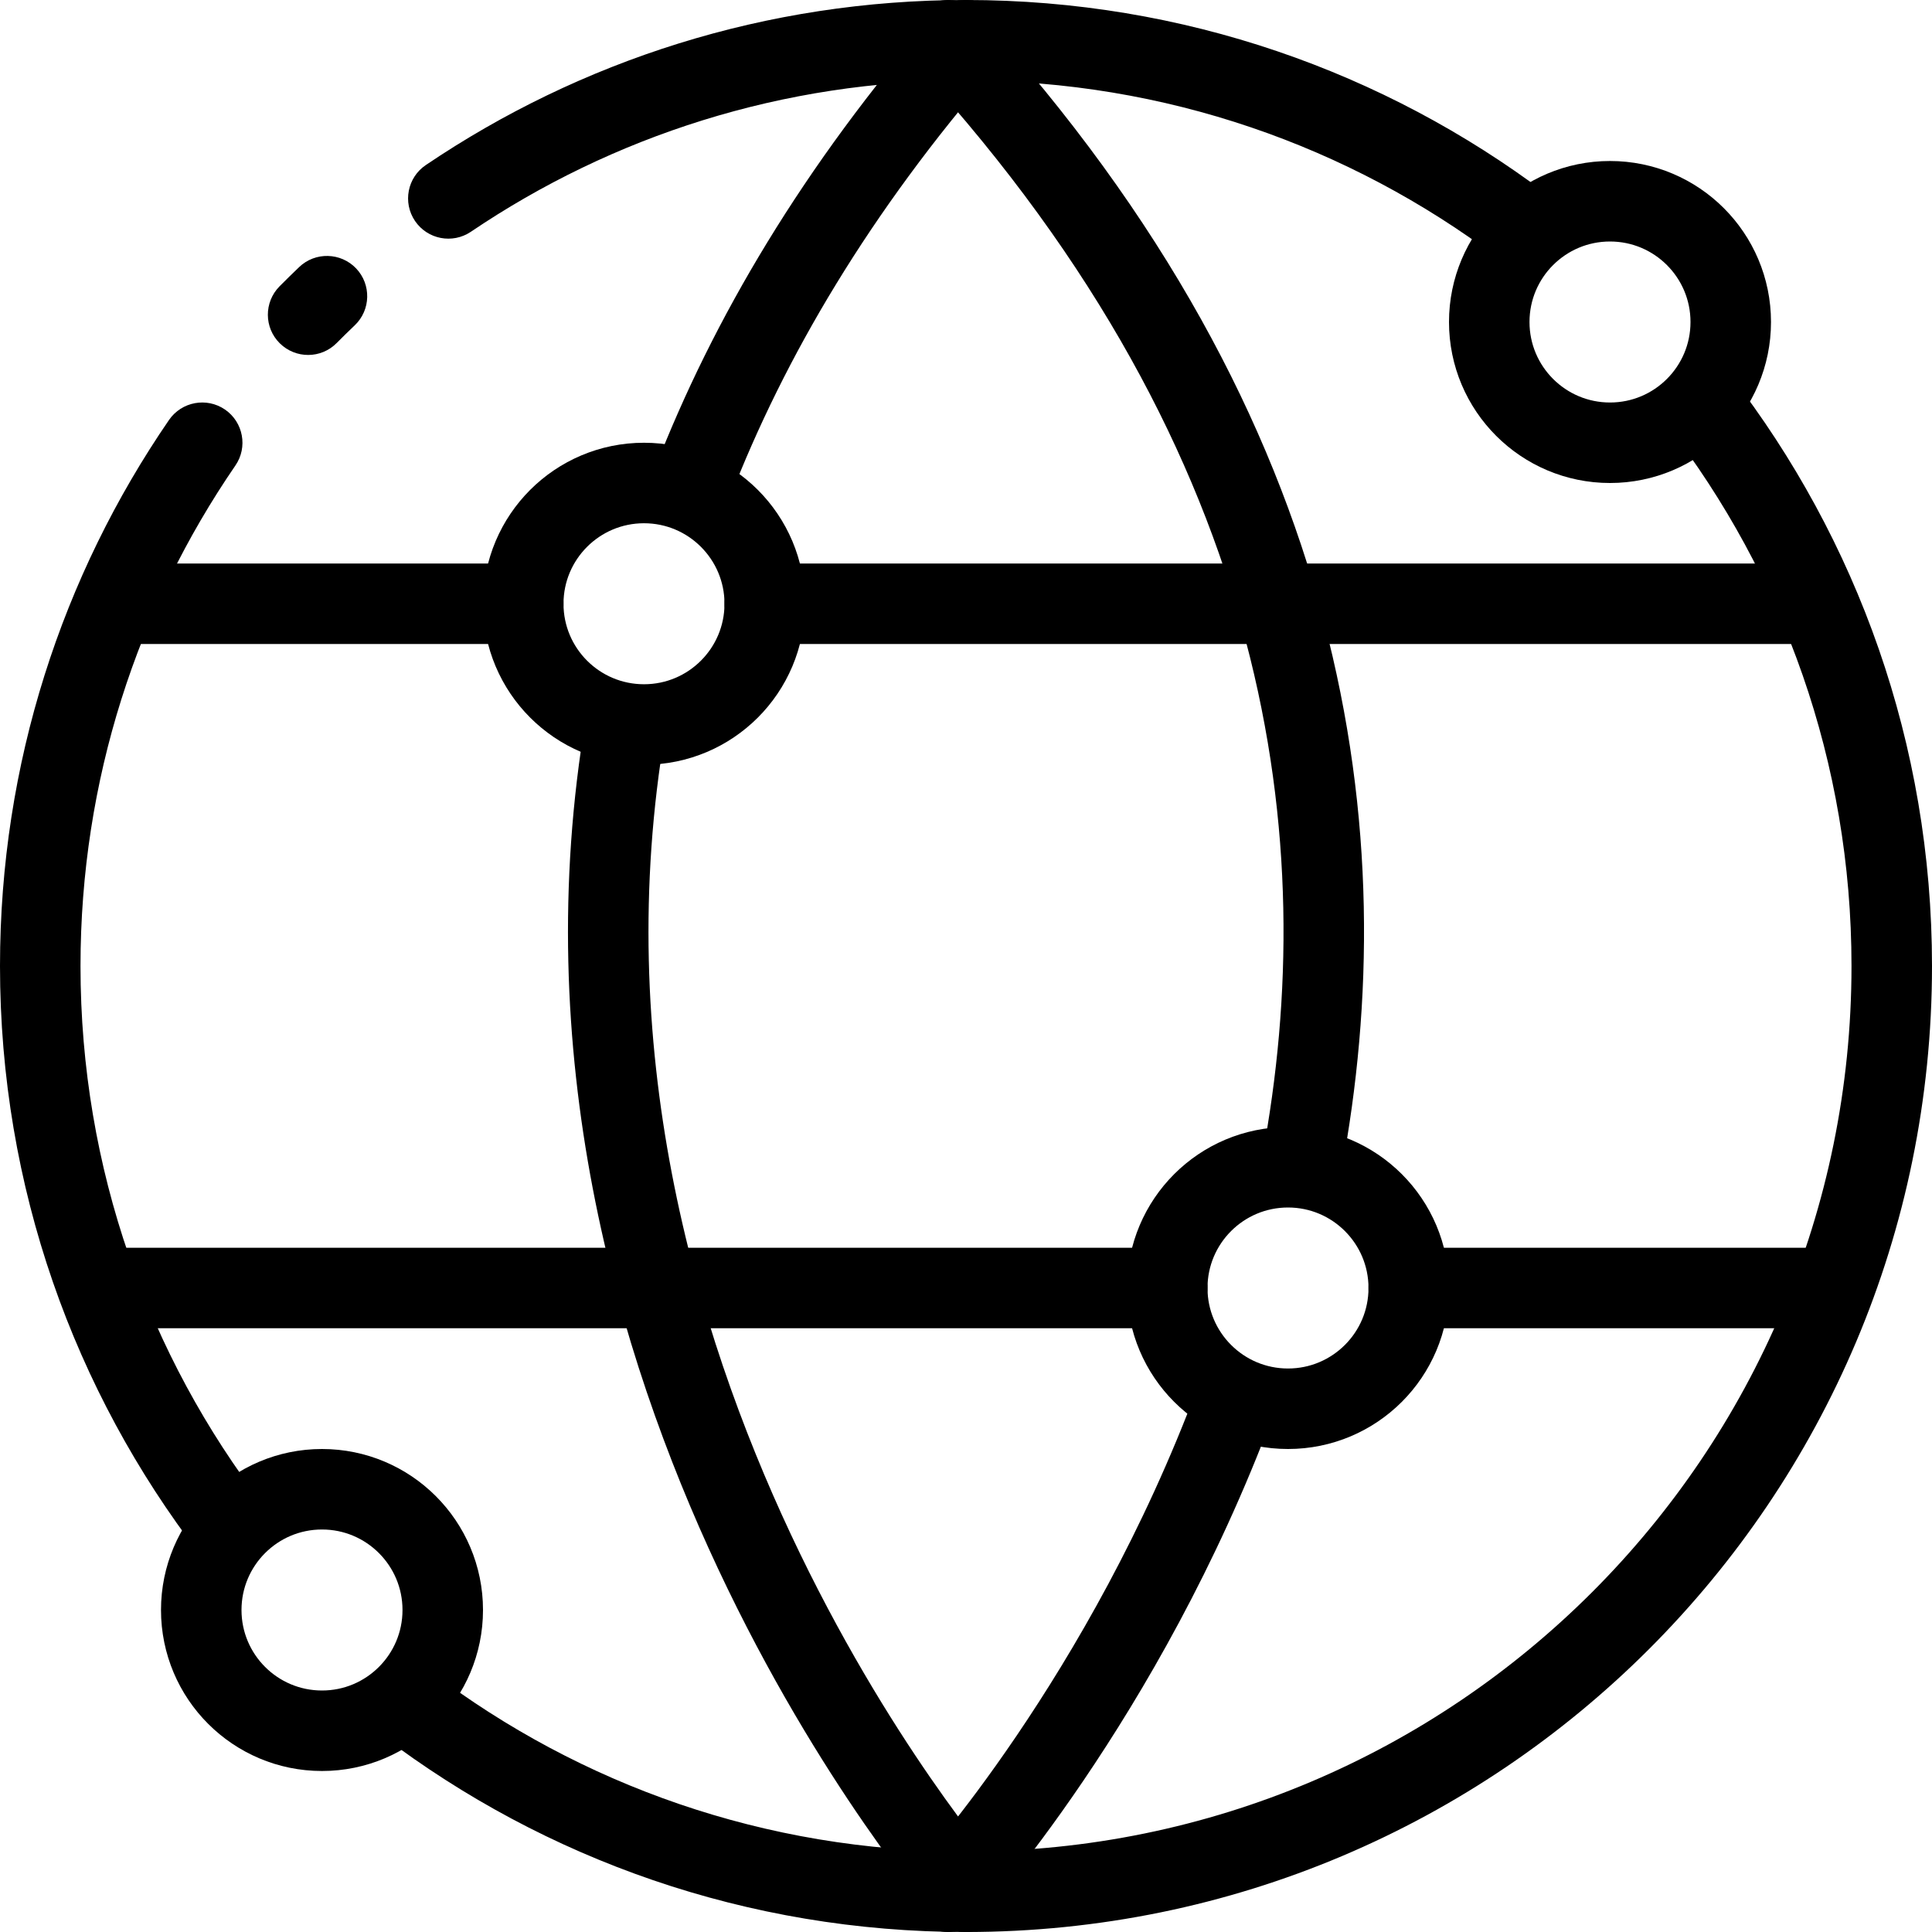
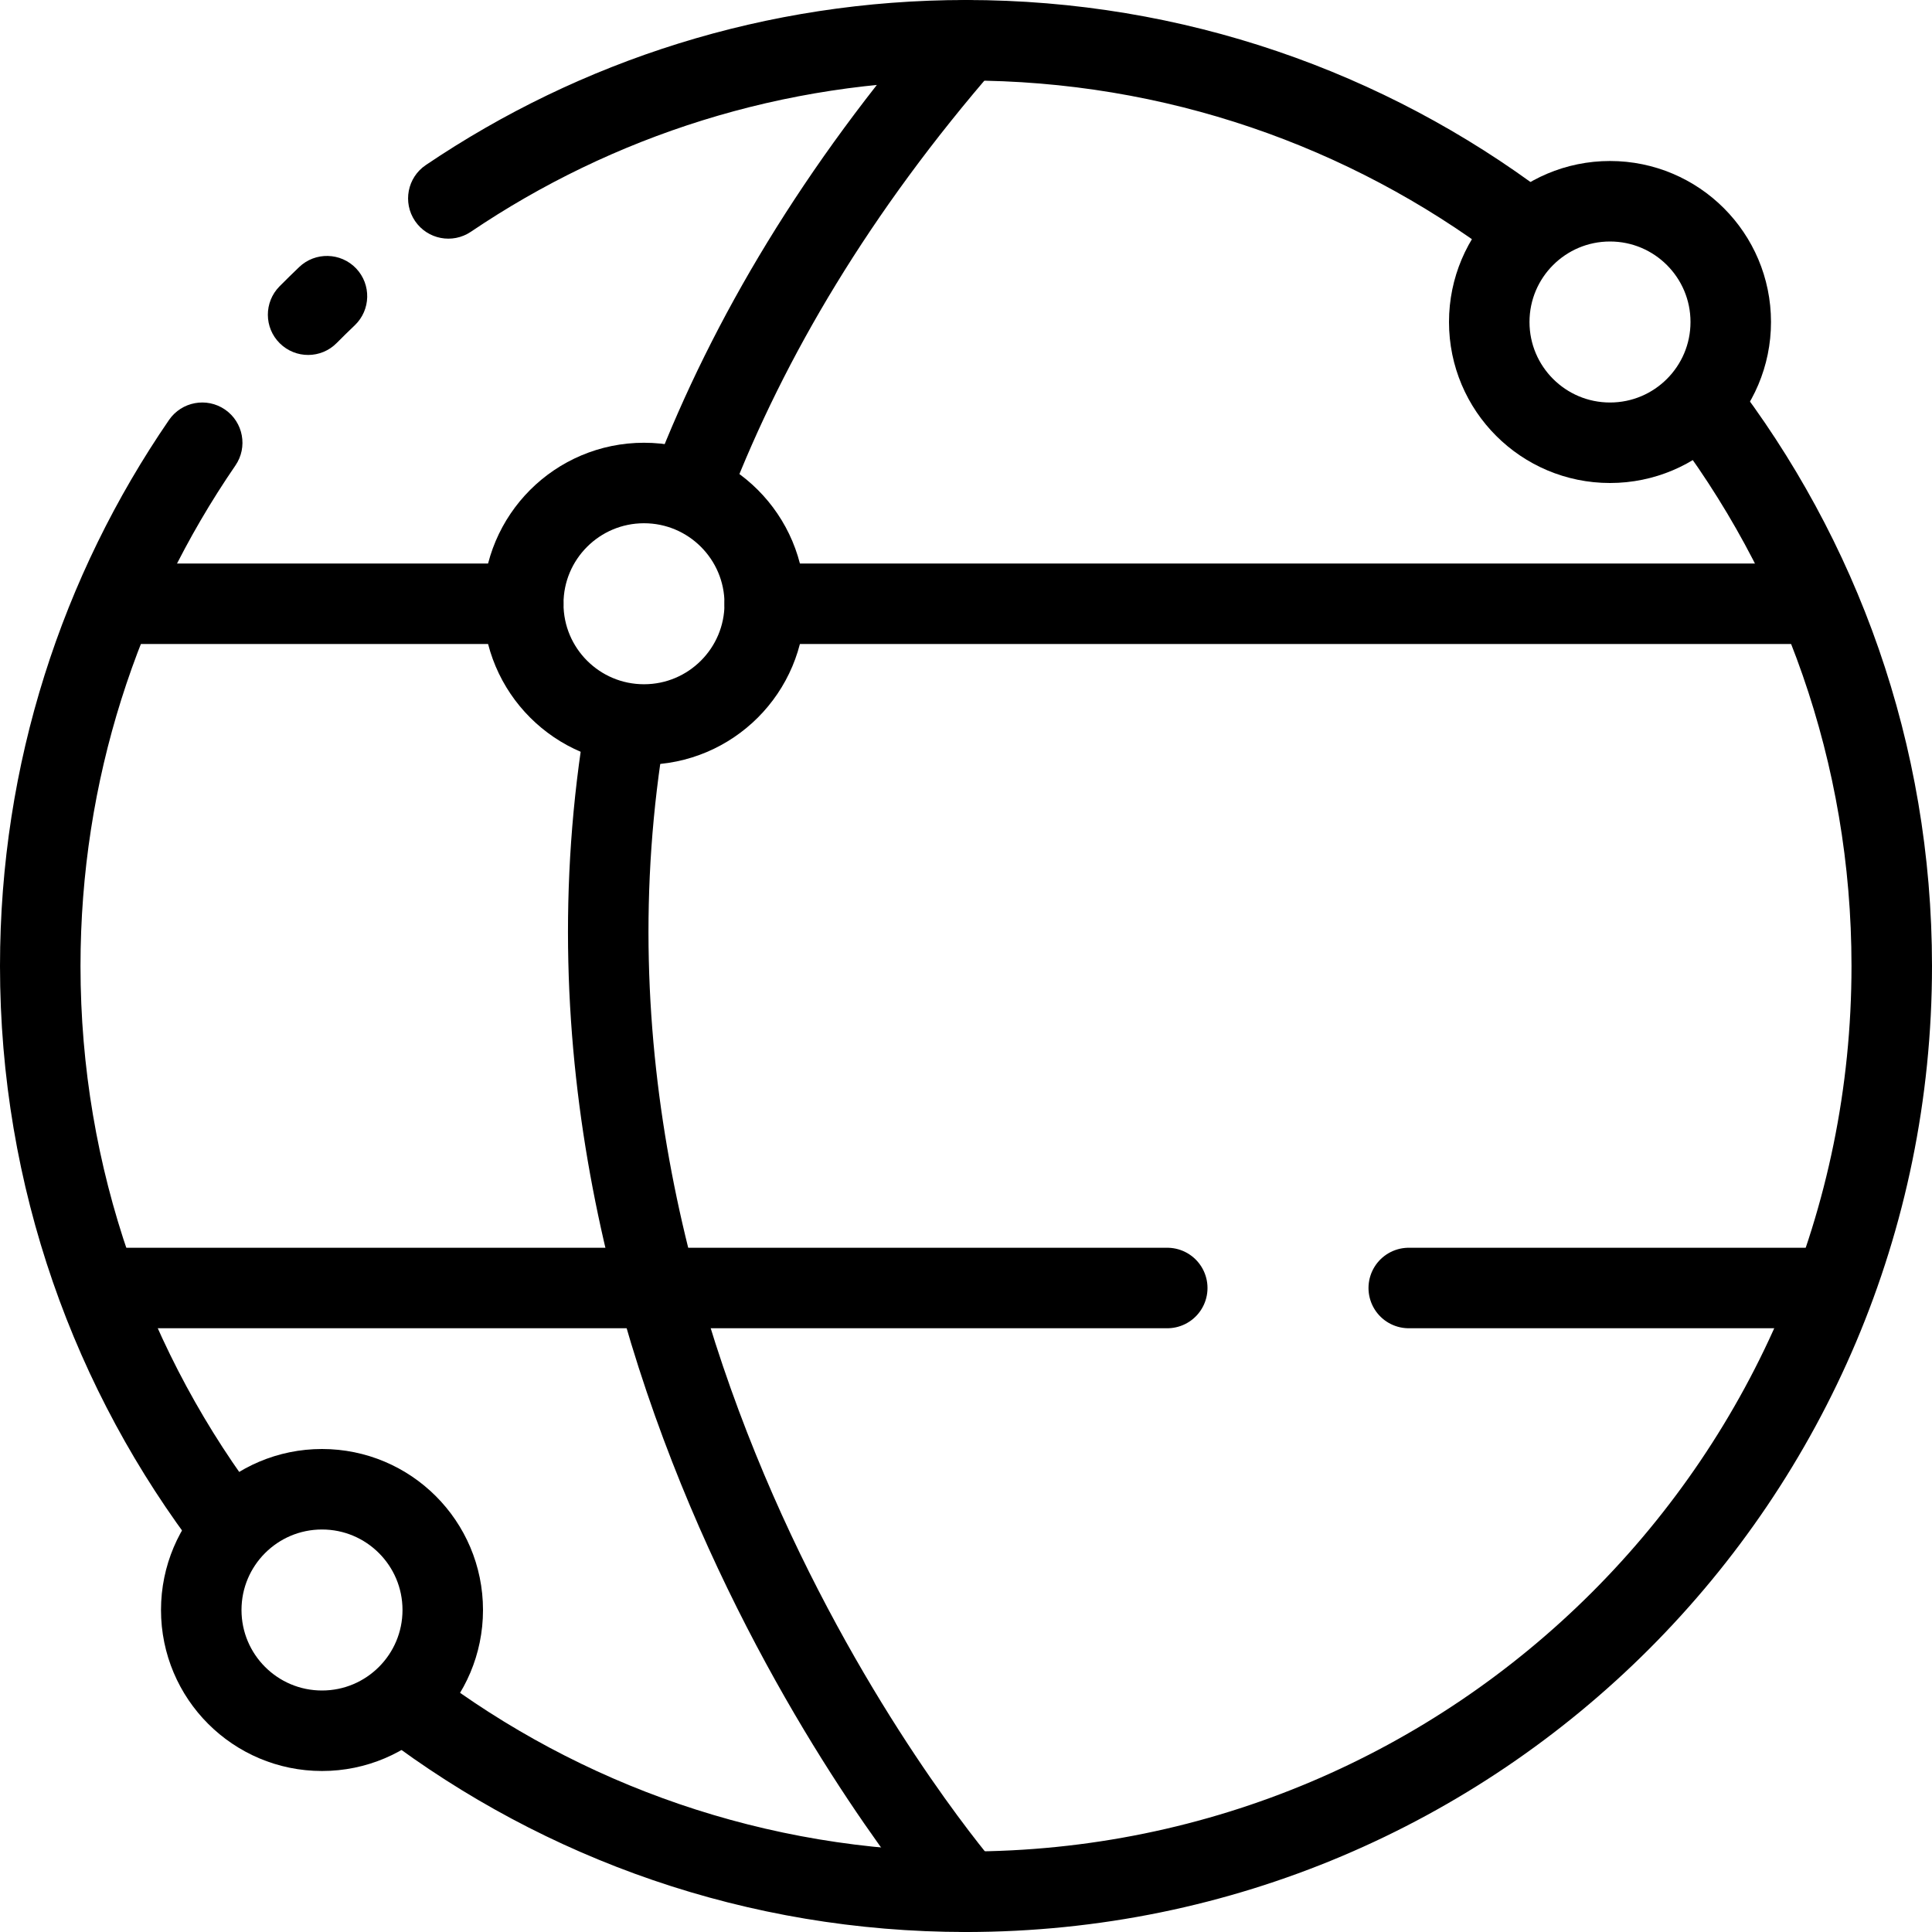
<svg xmlns="http://www.w3.org/2000/svg" width="48" height="48" viewBox="0 0 48 48" fill="none">
  <path d="M6.944 7.115C6.556 7.508 6.559 8.141 6.951 8.529C7.344 8.918 7.977 8.915 8.365 8.522L7.655 7.819L6.944 7.115ZM8.814 8.082C9.213 7.701 9.228 7.068 8.847 6.668C8.465 6.269 7.832 6.254 7.433 6.635L8.123 7.359L8.814 8.082ZM5.848 11.566C6.161 11.111 6.045 10.488 5.59 10.175C5.134 9.863 4.512 9.979 4.199 10.434L5.024 11L5.848 11.566ZM10.579 4.101C10.121 4.41 10.001 5.031 10.31 5.489C10.62 5.947 11.241 6.067 11.699 5.758L11.139 4.929L10.579 4.101ZM47 24H46C46 36.15 36.15 46 24 46V47V48C37.255 48 48 37.255 48 24H47ZM42.211 9.949L41.419 10.561C44.292 14.278 46 18.938 46 24H47H48C48 18.48 46.135 13.393 43.002 9.338L42.211 9.949ZM24 1V2C28.957 2 33.529 3.638 37.207 6.404L37.808 5.604L38.409 4.805C34.396 1.788 29.406 0 24 0V1ZM5.75 38L6.543 37.391C3.694 33.682 2 29.04 2 24H1H0C0 29.496 1.849 34.563 4.957 38.609L5.75 38ZM24 47V46C19.011 46 14.412 44.34 10.722 41.543L10.118 42.34L9.514 43.137C13.54 46.189 18.56 48 24 48V47ZM7.655 7.819L8.365 8.522C8.513 8.373 8.662 8.227 8.814 8.082L8.123 7.359L7.433 6.635C7.268 6.793 7.105 6.953 6.944 7.115L7.655 7.819ZM1 24H2C2 19.384 3.421 15.103 5.848 11.566L5.024 11L4.199 10.434C1.55 14.293 0 18.967 0 24H1ZM11.139 4.929L11.699 5.758C15.21 3.385 19.442 2 24 2V1V0C19.03 0 14.41 1.512 10.579 4.101L11.139 4.929Z" fill="black" />
  <path d="M3 32L29 32M45 32L35 32" stroke="black" stroke-width="2" stroke-linecap="round" stroke-linejoin="round" />
  <path d="M3 15L13 15M45 15L19 15" stroke="black" stroke-width="2" stroke-linecap="round" stroke-linejoin="round" />
  <path d="M24 47C24 47 12.801 34.121 15.544 18M24 1C20.784 4.699 18.602 8.397 17.205 12" stroke="black" stroke-width="2" stroke-linecap="round" stroke-linejoin="round" />
-   <path d="M23.556 47C23.556 47 27.934 42.205 30.693 34.804M23.556 1C32.612 10.919 33.857 20.838 32.344 28.912" stroke="black" stroke-width="2" stroke-linecap="round" stroke-linejoin="round" />
  <circle cx="40" cy="8" r="3" stroke="black" stroke-width="2" />
  <circle cx="8" cy="40" r="3" stroke="black" stroke-width="2" />
  <circle cx="16" cy="15" r="3" stroke="black" stroke-width="2" />
-   <circle cx="32" cy="32" r="3" stroke="black" stroke-width="2" />
</svg>